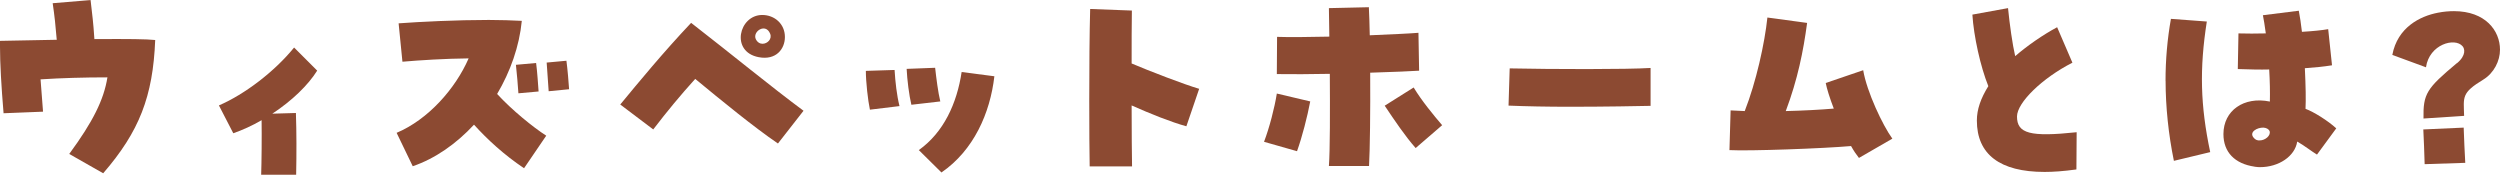
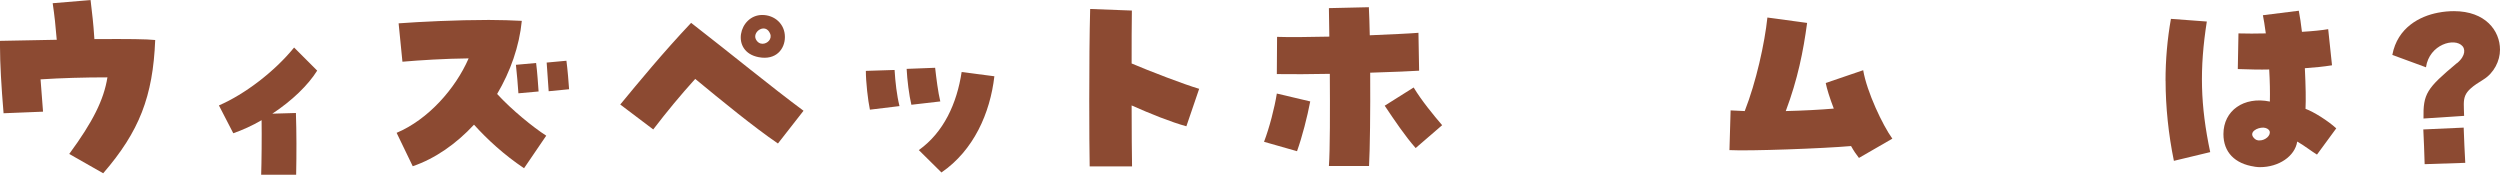
<svg xmlns="http://www.w3.org/2000/svg" id="b" viewBox="0 0 412.37 28.83">
  <defs>
    <style>.d{fill:#8c4a32;}</style>
  </defs>
  <g id="c">
    <g>
      <path class="d" d="M11.43,25.38c3.89-5.29,5.7-8.92,6.29-12.62-3.81,0-7.66,.11-11.03,.33,.19,2.66,.33,4.29,.41,5.33l-6.51,.26C.22,14.28,0,10.43,0,7.7v-.96c2.74-.04,6.03-.11,9.36-.18-.19-2.33-.37-4-.67-6.03l6.25-.52c.3,2.63,.44,3.55,.63,6.44,5.77-.04,8.62,0,10.03,.15-.37,9.32-2.63,15.1-8.58,21.98l-5.59-3.18Z" />
      <path class="d" d="M43.14,19.83c-1.59,.93-3.18,1.63-4.66,2.15l-2.37-4.59c4.29-1.85,9.21-5.62,12.4-9.55l3.81,3.81c-1.48,2.37-4.14,4.96-7.4,7.1l3.89-.11c.11,3.26,.11,6.7,.04,10.18h-5.77c.07-1.96,.11-6.44,.07-8.99Z" />
      <path class="d" d="M78.18,20.57c-2.92,3.15-6.4,5.59-10.1,6.85l-2.66-5.51c5.18-2.18,9.69-7.25,11.88-12.28-3.92,.04-8.03,.3-10.92,.55l-.63-6.33c3.48-.26,9.58-.56,14.88-.56,2,0,3.85,.07,5.44,.15-.41,4.22-1.89,8.36-4.07,12.06,2.41,2.63,5.96,5.51,8.1,6.88l-3.66,5.37c-3.37-2.26-6.11-4.81-8.25-7.18Zm6.92-9.88l3.33-.3c.19,1.41,.33,3.63,.41,4.7l-3.33,.3c-.07-1.22-.26-3.29-.41-4.7Zm5.07-.37l3.26-.3c.19,1.41,.37,3.59,.44,4.7l-3.37,.33c-.07-1.37-.26-3.4-.33-4.74Z" />
      <path class="d" d="M114.67,13.02c-2.44,2.7-4.59,5.29-6.92,8.33l-5.44-4.11c2.96-3.59,7.14-8.66,11.69-13.47,6.96,5.4,12.91,10.32,18.54,14.5l-4.22,5.4c-3.96-2.7-9.25-7.03-13.65-10.66Zm10.47-3.59c-4.7-.89-3.26-6.96,.59-6.96,2.04,0,3.74,1.48,3.74,3.63,0,2-1.48,3.88-4.33,3.33Zm1.89-3.88c-.74-1.81-2.92-.37-2.37,.89,.26,.55,.7,.78,1.11,.78,.81,0,1.63-.78,1.26-1.67Z" />
      <path class="d" d="M142.82,11.69l4.74-.15c.11,1.92,.37,4.22,.81,5.96l-4.88,.59c-.33-1.55-.67-4.59-.67-6.4Zm6.73-.33l4.7-.18c.19,1.7,.48,4.03,.85,5.55l-4.77,.55c-.37-1.52-.7-4.14-.78-5.92Zm2,13.4c4.11-2.92,6.29-7.7,7.07-12.88l5.4,.7c-.7,6.07-3.4,12.21-8.73,15.87l-3.74-3.7Z" />
      <path class="d" d="M179.67,16.47c0-5.25,.04-11.1,.15-14.99l6.88,.26c-.04,2.37-.04,5.48-.04,8.73,2.85,1.22,8.73,3.48,11.14,4.18l-2.11,6.18c-2.55-.7-5.96-2.07-9.03-3.44,0,4.37,.04,8.21,.07,10.06h-6.99c-.04-2-.07-6.25-.07-10.99Z" />
      <path class="d" d="M208.5,23.39c.89-2.33,1.74-5.62,2.11-7.96l5.51,1.3c-.48,2.52-1.33,5.85-2.18,8.21l-5.44-1.55Zm10.84-11.21c-3.18,.07-6.29,.07-8.73,.04l.04-6.14c1.89,.07,5.14,.04,8.62-.04-.04-2-.04-3.63-.07-4.7l6.59-.15c.07,1.33,.11,2.92,.15,4.63,3.63-.15,6.77-.3,8.03-.41l.11,6.25c-1.07,.07-4.22,.22-8.07,.33,.04,6.33-.04,12.8-.19,15.39h-6.62c.19-2.59,.19-9.18,.15-15.21Zm9.07,5.25l4.77-3c1.29,2.15,3.33,4.63,4.7,6.22l-4.37,3.77c-1.7-1.92-3.48-4.55-5.11-6.99Z" />
-       <path class="d" d="M258.89,17.61c-3.63,0-7.25-.07-10.06-.19l.19-6.14c7.03,.15,19.35,.18,23.24-.07v6.25c-1.78,.04-7.51,.15-13.36,.15Z" />
      <path class="d" d="M305.33,24.09c-4.66,.41-16.91,.85-20.06,.67l.19-6.55,2.33,.11c1.89-4.81,3.29-11.17,3.74-15.43l6.55,.89c-.63,4.7-1.55,9.29-3.52,14.54,2.89-.07,5.7-.22,7.92-.41-.67-1.74-1.15-3.29-1.33-4.22l6.18-2.11c.59,3.55,3.22,9.1,4.81,11.29l-5.51,3.18c-.44-.55-.89-1.22-1.3-1.96Z" />
-       <path class="d" d="M326.08,19.87c0-1.81,.63-3.63,1.89-5.66-1.3-3.22-2.41-8.25-2.63-11.8l5.88-1.07c.26,2.66,.74,6.03,1.18,7.92,2.07-1.78,4.59-3.52,6.92-4.77l2.52,5.85c-5,2.55-9.14,6.59-9.14,8.88,0,2.81,2.18,3.4,9.84,2.59l-.04,6.14c-2.18,.3-3.85,.41-5.25,.41-7.36,0-11.17-2.89-11.17-8.47Z" />
      <path class="d" d="M357.2,13.32c0-3.48,.3-6.88,.89-10.21l5.92,.44c-1.22,7.81-1.07,13.84,.56,21.54l-5.99,1.44c-.89-4.33-1.37-8.92-1.37-13.21Zm14.69,14.17c-3.29-.48-5.14-2.41-5.14-5.37,0-3.89,3.37-6.25,7.66-5.37,.04-1.55,0-3.44-.11-5.29-1.48,.04-3.18,0-5.18-.07l.11-5.88c1.37,.04,2.92,.04,4.51,0-.19-1.37-.33-2.29-.48-3l5.92-.74c.19,.96,.37,2.18,.52,3.48,1.85-.11,3.29-.26,4.33-.44l.63,5.96c-1.37,.22-2.85,.37-4.48,.48,.15,3.11,.18,5.18,.11,6.7,1.41,.52,3.74,2,5.07,3.22l-3.18,4.33c-.81-.48-2.18-1.55-3.26-2.15-.37,2.44-3.07,4.22-6.11,4.22-.26,0-.41,0-.92-.07Zm.85-4.33c.89,0,1.85-.78,1.63-1.52-.15-.37-.56-.55-1-.59-1.07-.04-2.44,.74-1.63,1.67,.26,.33,.63,.48,1,.44Z" />
      <path class="d" d="M405.27,10.43c1.59-1.33,1.26-2.44,.92-2.81-1.26-1.48-5.48-.33-6.03,3.48l-5.55-2.04c.85-4.55,4.59-6.4,7.51-6.96,.96-.19,1.85-.26,2.66-.26,5.18,0,7.59,3.22,7.59,6.36,0,1.85-1,3.85-2.74,4.92-3.66,2.22-3.26,2.85-3.18,5.99l-6.7,.44c-.07-4.11,.52-4.96,5.51-9.14Zm-5.55,10.92l6.66-.3c.07,2.41,.15,3.4,.26,5.81l-6.7,.22c-.07-2.41-.11-3.37-.22-5.74Z" />
    </g>
  </g>
</svg>